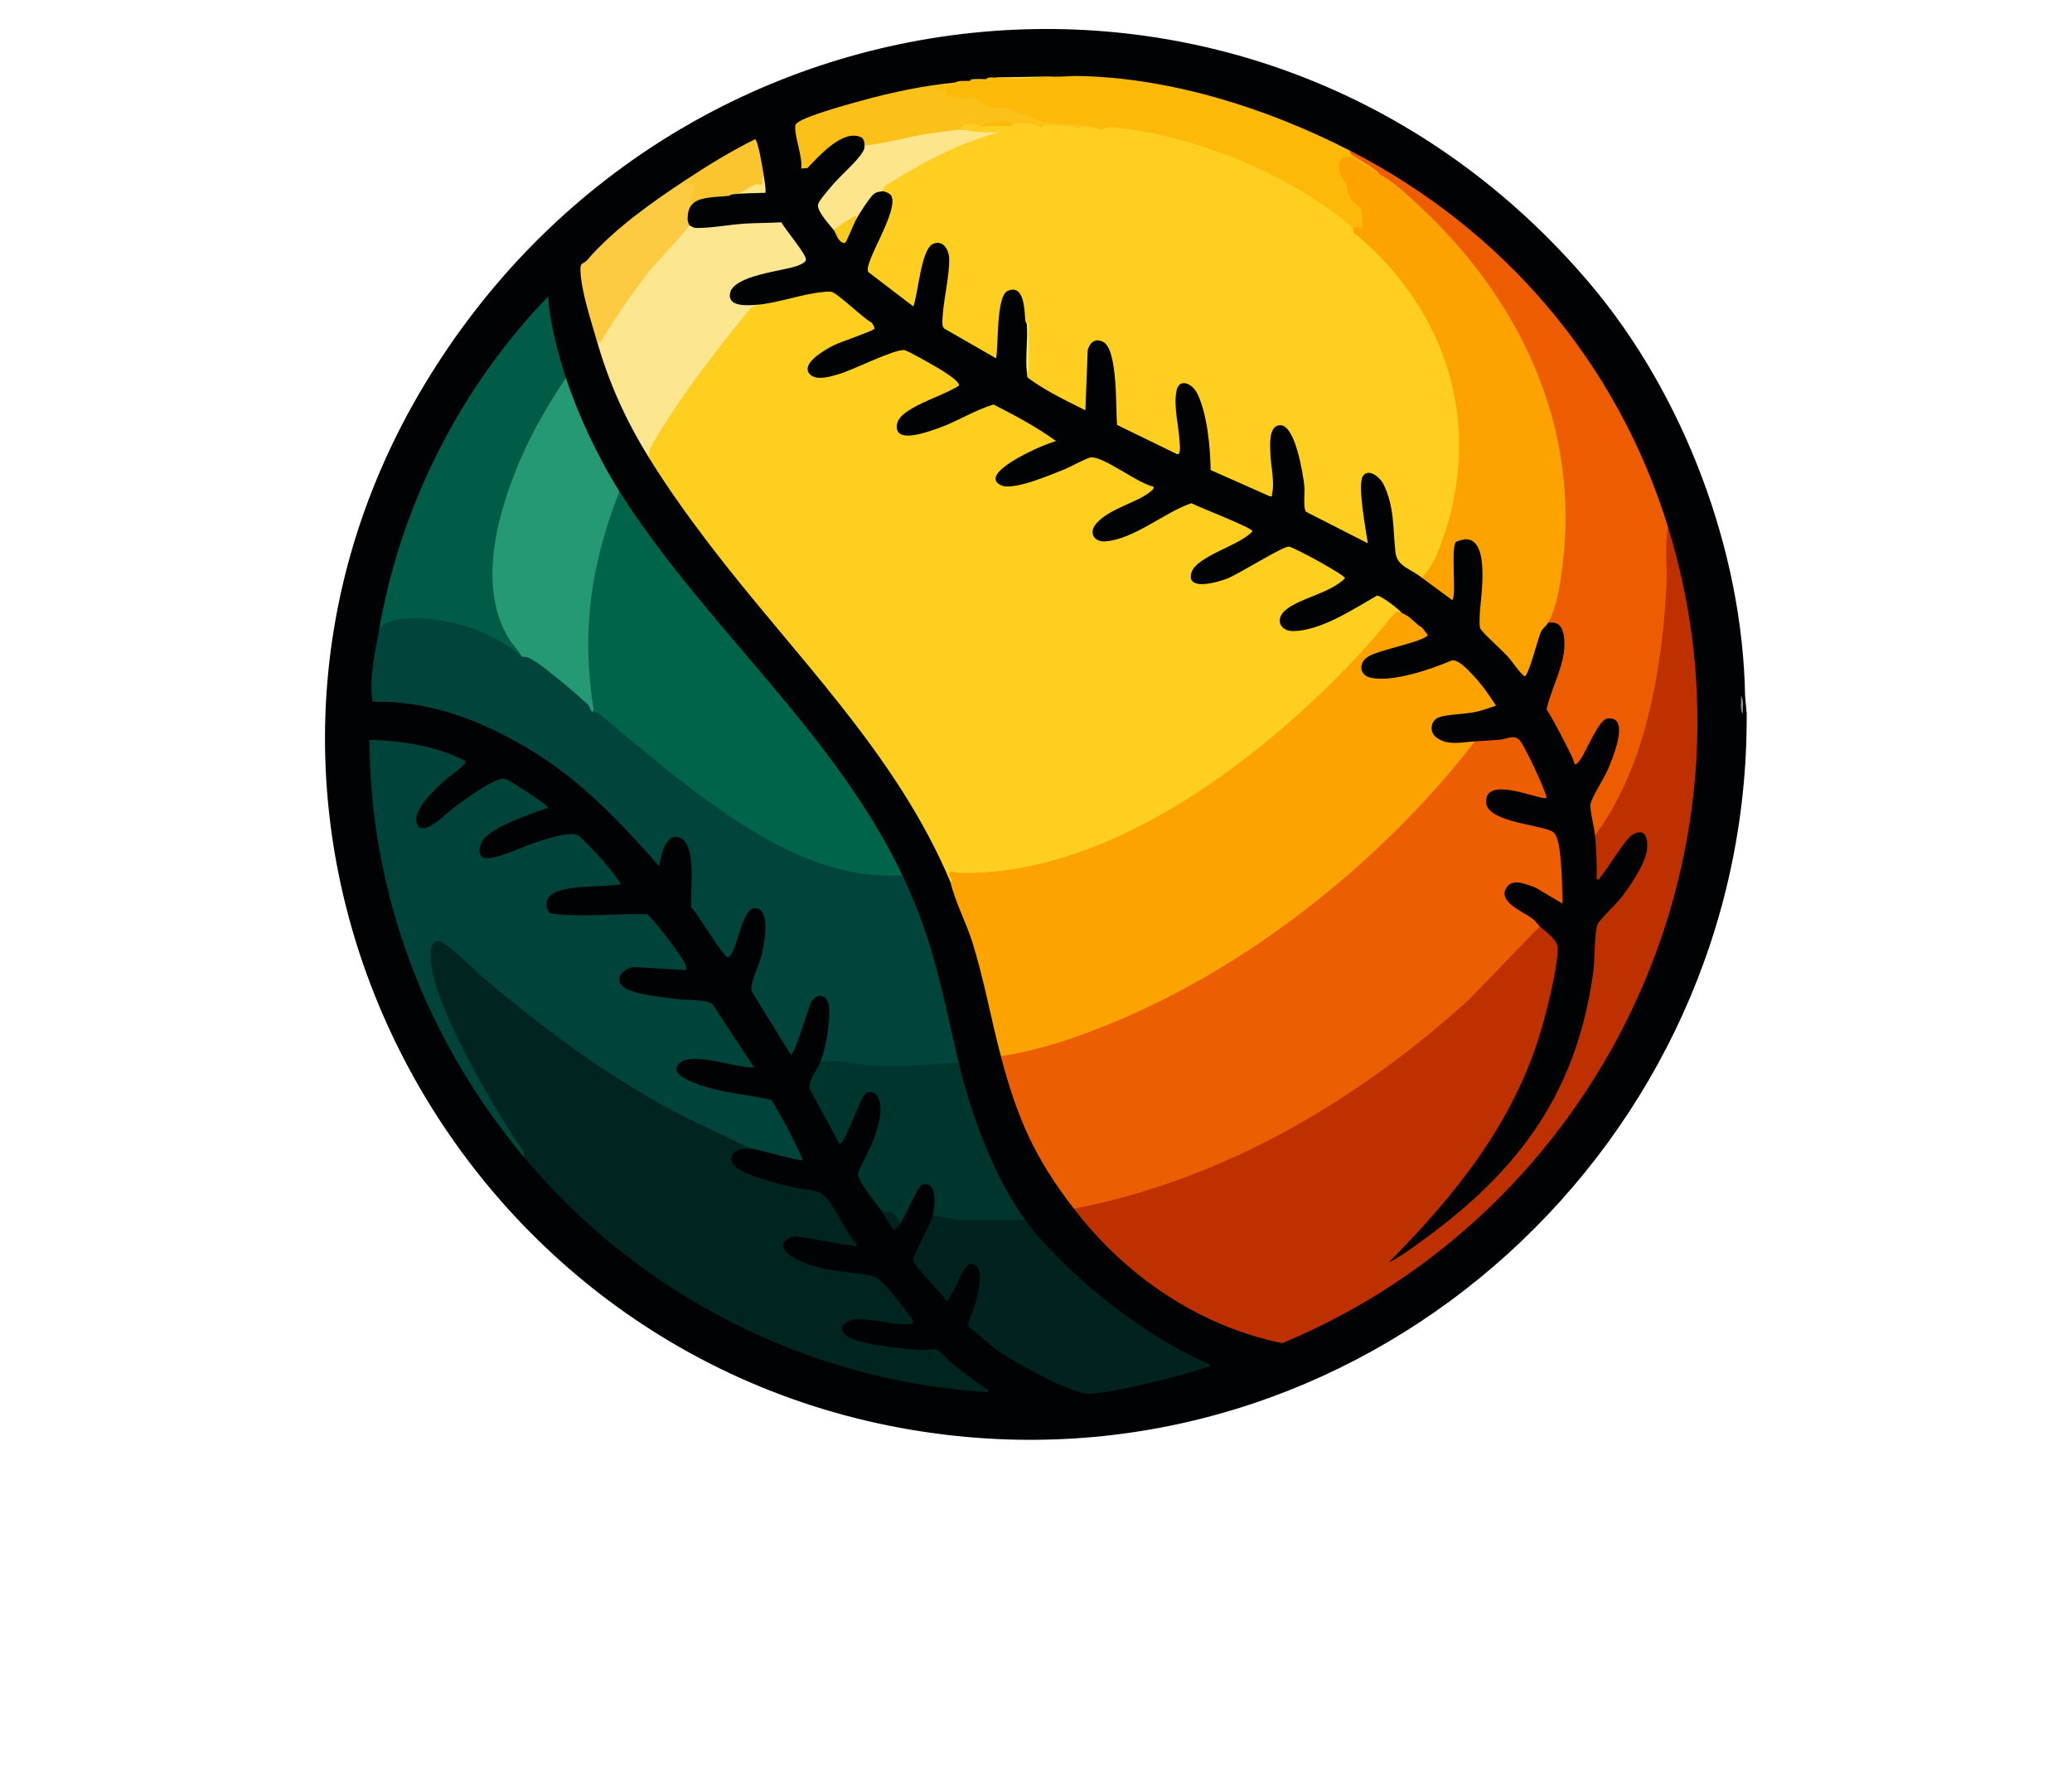
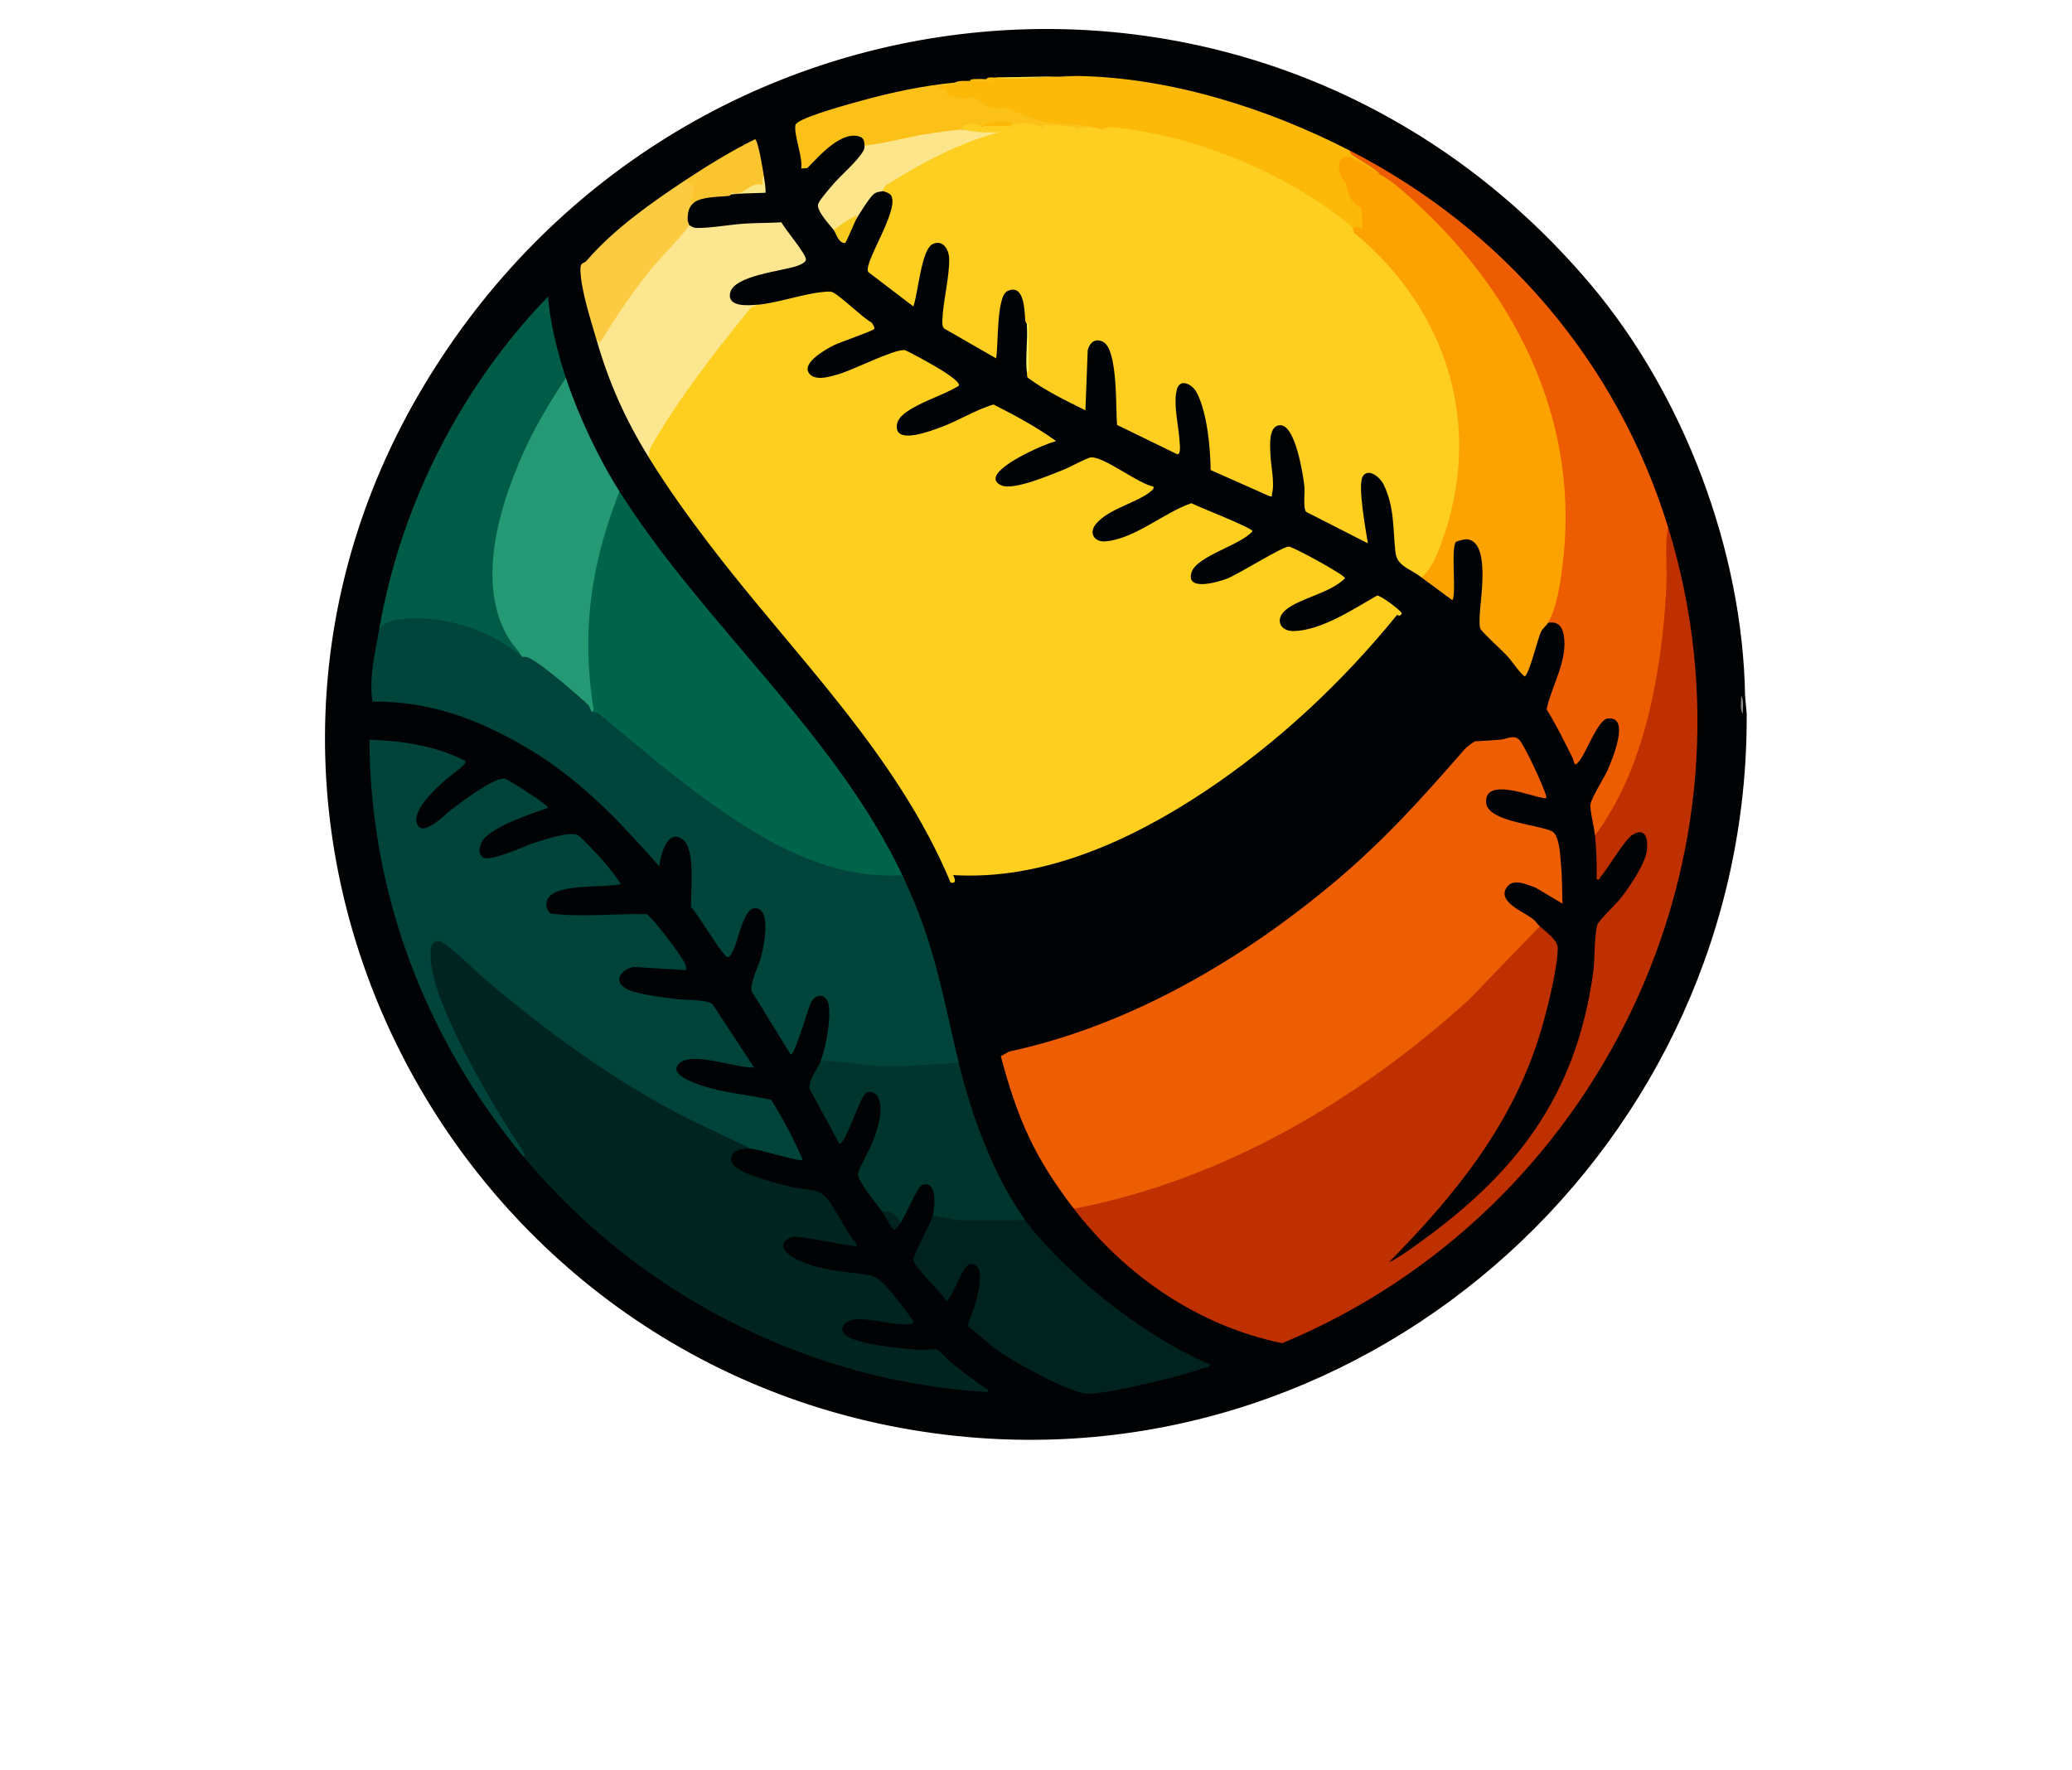
<svg xmlns="http://www.w3.org/2000/svg" width="55" height="47" viewBox="0 0 55 47" fill="none">
  <path d="M46.218 18.476L46.261 18.95C46.325 30.25 36.424 39.333 25.131 37.99C11.988 36.427 4.436 21.819 11.34 10.292C18.063 -0.931 33.578 -2.49 42.123 7.596C44.594 10.513 46.156 14.64 46.218 18.475V18.476Z" fill="#000203" stroke="#000203" stroke-width="0.208" stroke-miterlimit="10" />
  <path d="M46.261 18.951C46.18 18.837 46.22 18.627 46.218 18.477C46.297 18.591 46.26 18.802 46.261 18.951Z" fill="#8D8E8D" />
  <path d="M23.983 23.302C23.812 23.373 23.542 23.358 23.359 23.345C20.49 23.14 17.835 20.65 15.71 18.907C15.295 17.032 15.61 15.06 16.273 13.25C16.287 13.212 16.315 13.178 16.344 13.143C16.373 13.108 16.407 13.077 16.443 13.047C18.702 16.616 22.185 19.464 23.984 23.302H23.983Z" fill="#00644A" />
  <path d="M15.02 10.03L14.998 10.168C13.817 12.18 12.185 15.21 13.894 17.334L13.857 17.442C12.934 16.875 11.642 16.318 10.528 16.547L10.065 16.709C10.633 13.413 12.231 10.271 14.546 7.876C14.604 8.584 14.797 9.353 15.02 10.031V10.03Z" fill="#005C47" />
  <path d="M16.443 13.046C16.186 13.704 15.969 14.385 15.826 15.079C15.573 16.304 15.556 17.455 15.733 18.69C15.742 18.756 15.793 18.863 15.71 18.906C15.115 18.418 14.515 17.845 13.857 17.441C13.761 17.257 13.616 17.136 13.505 16.953C12.649 15.537 13.223 13.554 13.837 12.143C14.161 11.4 14.575 10.704 15.021 10.03C15.347 11.019 15.886 12.167 16.443 13.046Z" fill="#259874" />
  <path d="M19.933 30.497C19.72 30.483 19.383 30.517 19.415 30.819C19.45 31.154 20.747 31.447 21.045 31.519C21.384 31.601 21.721 31.536 21.951 31.819C22.233 32.165 22.428 32.673 22.733 33.019C22.742 33.089 22.74 33.09 22.672 33.081C22.141 33.009 21.615 32.882 21.081 32.826C20.573 32.972 20.801 33.261 21.154 33.435C21.817 33.763 22.413 33.741 23.099 33.86C23.347 33.903 23.59 34.226 23.749 34.417C23.834 34.519 24.211 35.004 24.243 35.086C24.283 35.189 23.943 35.155 23.875 35.152C23.547 35.135 22.982 34.986 22.682 35.029C22.487 35.057 22.245 35.21 22.409 35.412C22.642 35.7 24.037 35.812 24.435 35.841C24.541 35.849 24.802 35.805 24.848 35.821C24.95 35.857 25.156 36.103 25.257 36.183C25.551 36.417 25.858 36.652 26.169 36.864C26.208 36.89 26.249 36.857 26.225 36.96C21.44 36.675 16.95 34.373 13.901 30.712C13.066 29.445 12.213 28.092 11.653 26.645C11.527 26.319 11.192 25.333 11.408 25.028C11.586 24.776 11.818 24.942 11.996 25.094C14.307 27.25 17.049 29.141 19.925 30.398L19.934 30.498L19.933 30.497Z" fill="#002420" />
  <path d="M13.857 17.441C13.894 17.438 13.931 17.436 13.967 17.442C14.219 17.477 15.356 18.471 15.622 18.721L15.709 18.905C15.779 18.905 15.844 18.922 15.905 18.954L17.628 20.381C19.409 21.779 21.565 23.387 23.909 23.235L23.983 23.3C24.812 25.07 25.007 26.358 25.448 28.212C25.416 28.236 25.383 28.259 25.348 28.276C25.314 28.293 25.28 28.308 25.246 28.311C24.547 28.373 23.851 28.404 23.152 28.372C22.83 28.358 22.215 28.314 21.916 28.253C21.864 28.241 21.822 28.206 21.785 28.169C21.923 27.8 22.06 27.066 21.998 26.684C21.952 26.398 21.684 26.352 21.533 26.602C21.48 26.689 21.09 28.04 20.988 27.997L19.952 26.317C19.896 26.105 20.153 25.619 20.213 25.369C20.274 25.114 20.501 24.047 20 24.117C19.749 24.154 19.581 24.973 19.48 25.197C19.459 25.244 19.371 25.436 19.308 25.412C19.162 25.355 18.529 24.264 18.347 24.088C18.321 23.688 18.479 22.55 18.122 22.288C17.701 21.982 17.534 22.724 17.498 22.998C16.423 21.78 15.385 20.677 13.972 19.846C12.698 19.096 11.399 18.608 9.89 18.628C9.785 18.015 9.959 17.325 10.065 16.707C10.145 16.532 10.512 16.447 10.7 16.43C11.775 16.328 13.049 16.73 13.857 17.441Z" fill="#00443B" />
  <path d="M13.9 30.713C11.299 27.589 9.826 23.741 9.806 19.639C10.679 19.668 11.568 19.798 12.348 20.2C12.362 20.26 12.339 20.271 12.306 20.308C12.192 20.438 11.925 20.608 11.787 20.737C11.544 20.965 10.961 21.488 11.062 21.848C11.184 22.284 11.847 21.594 11.983 21.492C12.242 21.297 13.113 20.632 13.401 20.672C13.476 20.682 14.596 21.399 14.546 21.447C14.059 21.623 13.268 21.874 12.887 22.224C12.748 22.351 12.644 22.658 12.821 22.762C13.03 22.886 13.904 22.466 14.167 22.383C14.43 22.3 15.127 22.052 15.345 22.178C15.43 22.227 15.85 22.676 15.947 22.783C16.14 22.998 16.323 23.233 16.485 23.473C16.061 23.578 14.803 23.446 14.551 23.844C14.462 23.984 14.498 24.138 14.608 24.252C15.446 24.362 16.33 24.247 17.174 24.271C17.218 24.299 17.247 24.341 17.283 24.377C17.466 24.56 18.088 25.371 18.186 25.586C18.212 25.644 18.216 25.695 18.209 25.756L16.812 25.672C16.494 25.74 16.261 26.037 16.618 26.248C16.882 26.404 17.647 26.484 17.977 26.526C18.212 26.556 18.766 26.528 18.916 26.664L20.018 28.341C19.557 28.366 18.419 27.921 18.057 28.212C17.687 28.509 18.432 28.756 18.649 28.827C19.241 29.021 19.867 29.063 20.473 29.201C20.79 29.711 21.074 30.246 21.31 30.798C21.247 30.853 20.149 30.511 19.931 30.497L18.256 29.695C16.285 28.695 14.501 27.376 12.821 25.952C12.634 25.793 11.803 24.967 11.64 24.981C11.372 25.004 11.424 25.361 11.443 25.563C11.56 26.786 13.089 29.373 13.804 30.441C13.832 30.483 13.979 30.67 13.898 30.713H13.9Z" fill="#00433A" />
  <path d="M27.214 32.394C27.707 33.072 28.565 33.886 29.22 34.416C30.09 35.121 31.098 35.789 32.126 36.228C32.126 36.294 31.996 36.309 31.944 36.325C31.603 36.437 31.218 36.545 30.869 36.63C30.381 36.746 29.333 37.005 28.873 37.002C28.419 36.999 26.9 36.151 26.486 35.856C26.214 35.663 25.983 35.423 25.713 35.228C25.657 35.133 25.814 34.867 25.847 34.754C25.917 34.514 26.224 33.547 25.769 33.557C25.543 33.562 25.323 34.407 25.124 34.547C25.01 34.331 24.248 33.624 24.243 33.449C24.239 33.295 24.696 32.531 24.758 32.264L24.822 32.188L25.435 32.31L27.065 32.306L27.214 32.394Z" fill="#002320" />
  <path d="M25.449 28.213C25.776 29.587 26.382 31.245 27.216 32.393L25.428 32.396L24.76 32.264C24.814 32.032 24.89 31.337 24.489 31.453C24.349 31.494 24.043 32.286 23.898 32.479L23.799 32.465C23.726 32.34 23.6 32.244 23.424 32.178C23.279 31.972 22.775 31.378 22.775 31.165C22.775 31.071 23.08 30.528 23.142 30.366C23.279 30.014 23.479 29.49 23.305 29.129C23.248 29.011 23.082 28.938 22.972 29.033C22.818 29.164 22.445 30.371 22.282 30.367L21.493 28.914C21.447 28.679 21.712 28.37 21.787 28.171C22.312 28.149 22.835 28.28 23.358 28.302C24.047 28.331 24.762 28.252 25.45 28.214L25.449 28.213Z" fill="#00352D" />
  <path d="M23.897 32.479C23.851 32.541 23.809 32.603 23.746 32.651C23.676 32.651 23.468 32.242 23.423 32.178C23.697 32.16 23.803 32.232 23.897 32.479Z" fill="#002320" />
  <path d="M28.508 32.092C28.606 32.031 28.707 31.971 28.819 31.941C30.218 31.574 31.426 31.234 32.754 30.628C35.895 29.194 38.582 27.021 40.776 24.572L40.874 24.594C41.029 24.735 41.352 24.96 41.35 25.173C41.344 25.718 41.067 26.814 40.905 27.361C40.173 29.826 38.638 31.717 36.867 33.513C37.071 33.421 37.283 33.272 37.466 33.143C40.167 31.248 41.824 29.186 42.291 25.816C42.337 25.482 42.315 24.824 42.402 24.548C42.436 24.439 42.911 23.989 43.028 23.838C43.25 23.554 43.671 22.934 43.714 22.586C43.751 22.29 43.694 21.95 43.334 22.162C43.136 22.278 42.687 23.048 42.481 23.289C42.454 23.32 42.482 23.37 42.382 23.344C42.389 22.956 42.377 22.566 42.339 22.181L42.37 21.994C43.925 19.693 44.154 16.785 44.173 14.102L44.278 13.995C46.986 22.766 42.424 32.177 34.035 35.661C31.804 35.2 29.873 33.87 28.507 32.093L28.508 32.092Z" fill="#BE3000" />
  <path d="M44.278 13.994C44.183 14.488 44.257 15.018 44.234 15.523C44.159 17.216 43.859 19.197 43.165 20.745C42.944 21.238 42.662 21.75 42.339 22.181C42.319 21.982 42.194 21.474 42.218 21.352C42.256 21.151 42.58 20.661 42.679 20.431C42.791 20.171 43.297 18.986 42.665 19.078C42.428 19.112 42.119 19.932 41.949 20.166C41.765 20.42 41.806 20.246 41.731 20.097C41.516 19.669 41.307 19.239 41.053 18.832C41.184 18.215 41.622 17.53 41.51 16.87C41.468 16.625 41.352 16.489 41.089 16.536L41.061 16.405C42.461 12.096 40.194 7.357 36.688 4.763L36.651 4.643C36.389 4.454 36.101 4.302 35.814 4.159C35.742 4.093 35.743 4.044 35.833 3.997C39.902 6.091 42.921 9.601 44.278 13.994Z" fill="#ED5D00" />
  <path d="M18.296 5.979C18.357 6.01 18.407 6.051 18.481 6.052C18.872 6.059 19.379 5.96 19.783 5.936C20.101 5.917 20.425 5.921 20.743 5.902C20.824 6.071 21.418 6.765 21.393 6.899C21.379 6.974 21.233 7.033 21.164 7.058C20.778 7.198 19.481 7.309 19.381 7.776C19.299 8.158 19.857 8.111 20.106 8.089L19.226 9.17C18.53 10.142 17.799 11.09 17.219 12.14C16.604 11.145 16.162 10.161 15.84 9.038C16.524 7.911 17.348 6.912 18.201 5.972L18.296 5.979Z" fill="#FDE690" />
  <path d="M35.832 3.998C35.827 4.092 35.894 4.112 35.955 4.155C36.185 4.315 36.454 4.437 36.65 4.645C36.546 4.589 35.943 4.279 35.887 4.266C35.813 4.249 35.646 4.232 35.619 4.327C35.614 4.345 35.673 4.67 35.682 4.686C35.708 4.738 35.783 4.767 35.809 4.82C35.868 4.94 35.853 5.137 35.948 5.28C36.041 5.42 36.226 5.385 36.255 5.627C36.269 5.743 36.206 5.845 36.216 5.961C36.225 6.07 36.321 6.128 36.306 6.24C36.225 6.319 35.966 5.945 35.961 6.197C34.086 4.633 31.681 3.657 29.239 3.439C28.714 3.362 28.185 3.32 27.652 3.311L26.73 2.97C26.348 2.983 26.117 2.944 25.82 2.664C25.591 2.721 25.11 2.723 25.049 2.452C24.948 2.477 24.793 2.365 24.845 2.288C24.891 2.22 25.422 2.228 25.532 2.232C25.541 2.232 25.359 2.235 25.36 2.189C25.452 2.129 25.615 2.158 25.748 2.146C25.902 2.118 26.061 2.111 26.224 2.123L26.179 2.103C26.21 2.041 26.331 2.053 26.394 2.06C27.127 2.064 27.859 2.049 28.592 2.017C31.067 2.055 33.656 2.88 35.831 3.999L35.832 3.998Z" fill="#FCB908" />
-   <path d="M25.362 2.188L25.534 2.231L24.931 2.275C24.898 2.422 25.04 2.33 25.106 2.38C25.154 2.416 25.123 2.522 25.173 2.536C25.204 2.545 25.535 2.618 25.559 2.62C25.661 2.629 25.755 2.559 25.847 2.583C25.92 2.602 26.147 2.824 26.264 2.859C26.427 2.908 26.614 2.844 26.753 2.887C27.042 2.977 27.49 3.209 27.807 3.255C28.268 3.321 28.783 3.267 29.239 3.439C29.061 3.423 28.785 3.396 28.614 3.396H27.666C27.364 3.396 27.098 3.36 26.826 3.353C26.813 3.327 26.796 3.301 26.768 3.292C26.611 3.239 26.218 3.31 26.05 3.353C26.025 3.354 25.963 3.391 25.902 3.397C25.783 3.408 25.615 3.355 25.533 3.44L25.47 3.532C24.665 3.646 23.857 3.774 23.048 3.916L22.948 3.871C22.951 3.791 22.932 3.676 22.852 3.641C22.357 3.428 21.738 4.15 21.43 4.463L21.268 4.474C21.314 4.169 21.072 3.589 21.113 3.329C21.119 3.289 21.152 3.269 21.182 3.247C21.432 3.066 22.533 2.763 22.887 2.667C23.694 2.446 24.527 2.27 25.361 2.19L25.362 2.188Z" fill="#FCC118" />
+   <path d="M25.362 2.188L25.534 2.231L24.931 2.275C24.898 2.422 25.04 2.33 25.106 2.38C25.154 2.416 25.123 2.522 25.173 2.536C25.204 2.545 25.535 2.618 25.559 2.62C25.661 2.629 25.755 2.559 25.847 2.583C25.92 2.602 26.147 2.824 26.264 2.859C26.427 2.908 26.614 2.844 26.753 2.887C27.042 2.977 27.49 3.209 27.807 3.255C28.268 3.321 28.783 3.267 29.239 3.439C29.061 3.423 28.785 3.396 28.614 3.396H27.666C27.364 3.396 27.098 3.36 26.826 3.353C26.813 3.327 26.796 3.301 26.768 3.292C26.611 3.239 26.218 3.31 26.05 3.353C26.025 3.354 25.963 3.391 25.902 3.397C25.783 3.408 25.615 3.355 25.533 3.44L25.47 3.532C24.665 3.646 23.857 3.774 23.048 3.916L22.948 3.871C22.951 3.791 22.932 3.676 22.852 3.641C22.357 3.428 21.738 4.15 21.43 4.463L21.268 4.474C21.314 4.169 21.072 3.589 21.113 3.329C21.119 3.289 21.152 3.269 21.182 3.247C21.432 3.066 22.533 2.763 22.887 2.667C23.694 2.446 24.527 2.27 25.361 2.19L25.362 2.188" fill="#FCC118" />
  <path d="M18.21 4.773C18.606 4.727 18.509 5.328 18.399 5.322C18.357 5.319 18.399 5.215 18.425 5.377C18.273 5.494 18.255 5.655 18.252 5.83C18.252 5.886 18.297 5.969 18.296 5.98C18.286 6.058 17.397 6.999 17.263 7.166C16.774 7.779 16.336 8.436 15.926 9.103L15.839 9.039C15.688 8.511 15.434 7.752 15.408 7.206C15.395 6.936 15.479 7.029 15.583 6.908C16.288 6.088 17.305 5.369 18.21 4.773Z" fill="#FCCB41" />
  <path d="M25.535 3.437C26.061 3.391 26.582 3.419 27.109 3.437L27.173 3.523C27.055 3.526 26.935 3.511 26.817 3.533C25.596 3.761 24.442 4.467 23.424 5.074C23.383 5.098 23.285 5.074 23.186 5.159C23.078 5.252 22.818 5.664 22.735 5.806C22.587 5.888 22.434 5.987 22.278 6.102L22.131 6.108C22.029 5.972 21.667 5.599 21.717 5.418C21.744 5.319 22.022 5.003 22.108 4.901C22.32 4.651 22.757 4.284 22.908 4.019C22.945 3.954 22.946 3.941 22.949 3.868C23.564 3.796 24.169 3.611 24.786 3.529C25.009 3.499 25.318 3.456 25.535 3.438V3.437Z" fill="#FDE58B" />
  <path d="M20.278 4.687C20.301 4.922 20.239 5.02 20.091 4.981C19.881 5.082 19.676 5.141 19.441 5.143C19.376 5.143 19.398 5.093 19.418 5.132C19.422 5.139 19.42 5.149 19.416 5.16C19.407 5.16 19.382 5.196 19.348 5.2C19.096 5.23 18.632 5.217 18.425 5.376C18.401 5.319 18.332 5.437 18.346 5.32C18.358 5.225 18.438 5.058 18.418 4.975C18.386 4.841 18.207 4.921 18.209 4.773C18.801 4.383 19.403 4.013 20.041 3.697C20.123 3.702 20.26 4.563 20.278 4.687Z" fill="#FBC530" />
  <path d="M28.593 2.015C27.878 2.004 27.116 2.141 26.395 2.058L28.593 2.015Z" fill="#F7DD40" />
  <path d="M20.105 8.091C20.658 8.043 21.319 7.797 21.855 7.752C21.924 7.746 21.995 7.734 22.064 7.747C22.237 7.78 22.916 8.456 23.141 8.567C23.166 8.605 23.229 8.699 23.205 8.734C23.169 8.787 22.299 9.085 22.144 9.161C21.949 9.258 21.231 9.647 21.495 9.933C21.67 10.122 22.058 9.993 22.268 9.932C22.649 9.821 23.716 9.276 24.004 9.294C24.082 9.299 24.835 9.73 24.959 9.807C25.027 9.85 25.521 10.148 25.447 10.245C25.058 10.478 24.6 10.613 24.212 10.842C24.013 10.959 23.766 11.121 23.809 11.386C23.87 11.758 24.684 11.446 24.909 11.367C25.412 11.191 25.867 10.889 26.374 10.739C26.942 11.029 27.525 11.34 28.032 11.71C27.794 11.78 27.509 11.904 27.284 12.018C27.098 12.112 26.041 12.637 26.577 12.885C26.9 13.034 27.894 12.603 28.247 12.464C28.399 12.404 28.857 12.15 28.961 12.143C29.306 12.12 30.216 12.845 30.617 12.918C30.63 12.98 30.611 12.988 30.572 13.023C30.221 13.344 29.442 13.489 29.091 13.911C28.894 14.148 29.044 14.393 29.333 14.373C30.104 14.32 30.911 13.6 31.624 13.36C31.813 13.459 33.244 14.013 33.246 14.102C32.953 14.469 31.76 14.76 31.627 15.199C31.473 15.707 32.324 15.457 32.569 15.363C32.882 15.243 34.049 14.501 34.213 14.512C34.332 14.52 35.705 15.266 35.702 15.352C35.319 15.746 34.511 15.875 34.13 16.192C33.839 16.433 33.966 16.762 34.343 16.754C35.07 16.74 35.937 16.165 36.551 15.813C36.638 15.798 37.14 16.171 37.211 16.278C37.185 16.355 37.137 16.362 37.088 16.32C35.631 18.117 33.898 19.738 31.976 21.015C30.015 22.318 27.686 23.379 25.3 23.233C25.358 23.343 25.391 23.47 25.233 23.43C23.796 19.989 21.062 17.38 18.839 14.463C18.266 13.711 17.715 12.945 17.219 12.141C17.222 12.091 17.226 12.04 17.237 11.992C17.248 11.944 17.258 11.897 17.281 11.858C18.033 10.548 19.012 9.296 19.935 8.164L20.106 8.091H20.105Z" fill="#FECF1F" />
  <path d="M26.828 3.351C27.03 3.219 27.467 3.264 27.668 3.394C27.67 3.374 27.673 3.354 27.681 3.337C27.702 3.293 28.543 3.346 28.616 3.394C28.801 3.353 29.009 3.367 29.241 3.437C29.285 3.419 29.33 3.402 29.376 3.392C29.421 3.382 29.465 3.373 29.508 3.377C31.688 3.585 34.124 4.575 35.818 5.965C35.851 5.992 35.876 6.029 35.901 6.068C35.926 6.108 35.946 6.151 35.964 6.195C36.45 6.403 36.863 6.908 37.2 7.327C38.933 9.482 39.294 12.295 38.19 14.82C38.114 14.995 37.931 15.389 37.73 15.33C37.466 15.106 37.084 15.049 37.041 14.662C36.971 14.039 37.02 13.468 36.728 12.864C36.635 12.671 36.323 12.413 36.176 12.644C36.027 12.878 36.261 14.097 36.309 14.425L34.668 13.588C34.585 13.473 34.642 13.078 34.623 12.901C34.59 12.599 34.383 11.252 33.967 11.289C33.667 11.315 33.715 11.828 33.721 12.036C33.73 12.351 33.842 12.81 33.765 13.111C33.752 13.16 33.798 13.19 33.702 13.175L32.136 12.479C32.126 11.876 32.048 10.991 31.779 10.445C31.654 10.191 31.31 10.021 31.233 10.363C31.142 10.768 31.292 11.321 31.312 11.731C31.316 11.806 31.353 12.079 31.245 12.058L29.651 11.281C29.613 10.871 29.68 9.265 29.275 9.072C29.068 8.973 28.928 9.092 28.873 9.296L28.811 10.893C28.29 10.634 27.747 10.372 27.282 10.029C27.254 9.99 27.265 9.945 27.26 9.902C27.293 9.493 27.309 9.002 27.26 8.609C27.26 8.603 27.22 8.56 27.215 8.505C27.193 8.275 27.202 7.517 26.744 7.726C26.442 7.863 26.506 9.184 26.441 9.514L25.059 8.72C25.007 8.657 25.013 8.577 25.015 8.501C25.031 8.001 25.208 7.346 25.195 6.864C25.189 6.629 25.031 6.354 24.761 6.477C24.45 6.619 24.37 7.814 24.243 8.135L23.046 7.221C22.91 6.987 23.86 5.615 23.662 5.204C23.628 5.133 23.502 5.085 23.425 5.075C23.437 5.042 23.45 5.011 23.468 4.982C23.486 4.954 23.503 4.928 23.527 4.913C24.462 4.326 25.464 3.788 26.537 3.506C26.187 3.53 25.853 3.507 25.537 3.437C25.491 3.245 25.956 3.275 26.054 3.351C26.292 3.292 26.632 3.215 26.83 3.351H26.828Z" fill="#FECF20" />
  <path d="M39.15 19.682C39.371 19.668 39.597 19.657 39.817 19.638C39.997 19.623 40.175 19.497 40.324 19.637C40.461 19.765 40.991 20.917 41.041 21.13C41.057 21.198 41.047 21.197 40.982 21.189C40.631 21.144 39.421 20.627 39.448 21.3C39.45 21.342 39.454 21.366 39.472 21.404C39.664 21.824 40.801 21.894 41.184 22.063C41.391 22.154 41.409 22.665 41.432 22.892C41.467 23.242 41.465 23.636 41.475 23.99L40.759 23.565C40.532 23.49 40.165 23.3 39.992 23.562C39.737 23.947 40.449 24.205 40.696 24.403C40.776 24.467 40.815 24.542 40.872 24.593L38.999 26.533C36.046 29.217 32.467 31.328 28.505 32.091C27.458 30.729 27.01 29.709 26.566 28.041L26.787 27.917C29.957 27.238 32.929 25.507 35.416 23.423C36.729 22.322 37.743 21.197 38.86 19.911C38.941 19.818 39.045 19.748 39.148 19.682H39.15Z" fill="#ED5D01" />
-   <path d="M37.212 16.278C37.427 16.346 37.563 16.557 37.751 16.667L37.901 16.859C37.801 17.042 36.556 17.256 36.292 17.448C36.05 17.624 36.094 17.928 36.381 17.992C36.964 18.123 37.99 17.767 38.537 17.534C38.722 17.498 39.004 17.824 39.13 17.958C39.351 18.193 39.535 18.465 39.711 18.734C39.543 18.787 39.375 18.854 39.203 18.894C38.912 18.962 38.42 18.962 38.191 19.045C37.988 19.119 37.923 19.416 38.119 19.572C38.414 19.807 38.821 19.703 39.151 19.682C38.751 20.202 38.325 20.708 37.88 21.191C35.624 23.644 32.741 25.803 29.657 27.101C28.665 27.519 27.637 27.877 26.568 28.041C26.302 27.042 26.122 26.012 25.814 25.025C25.656 24.519 25.345 23.919 25.233 23.43C25.233 23.427 25.271 23.402 25.266 23.372C25.258 23.318 25.201 23.27 25.195 23.229C25.176 23.077 25.357 23.169 25.427 23.172C29.306 23.287 33.236 20.326 35.791 17.679C36.229 17.225 36.643 16.745 37.04 16.253C37.086 16.224 37.162 16.262 37.212 16.278Z" fill="#FDA300" />
  <path d="M36.652 4.644C36.988 4.824 37.339 5.157 37.623 5.418C40.323 7.909 41.959 11.298 41.472 15.044C41.409 15.531 41.33 16.112 41.09 16.537C41.041 16.624 40.955 16.675 40.909 16.765C40.826 16.926 40.578 17.957 40.466 17.958C40.284 17.798 40.154 17.573 39.993 17.398C39.878 17.273 39.316 16.766 39.29 16.679C39.263 16.589 39.276 16.402 39.28 16.298C39.295 15.903 39.576 14.335 38.916 14.316C38.87 14.315 38.663 14.366 38.644 14.391C38.505 14.576 38.67 15.82 38.549 15.933L37.731 15.33C37.971 15.142 38.132 14.763 38.238 14.48C39.401 11.372 38.459 8.276 35.964 6.195C35.835 6.026 36.015 5.983 36.164 6.078C36.163 5.888 36.152 5.705 36.131 5.526C35.889 5.392 35.757 5.169 35.735 4.858C35.51 4.677 35.401 4.091 35.846 4.17C36.127 4.309 36.394 4.467 36.652 4.644Z" fill="#FDA300" />
  <path d="M22.734 5.807C22.684 5.893 22.471 6.424 22.432 6.453C22.246 6.451 22.202 6.204 22.131 6.108C22.285 5.98 22.46 5.868 22.636 5.773C22.71 5.733 22.745 5.667 22.734 5.807Z" fill="#F9CB1E" />
  <path d="M20.278 4.687C20.298 4.829 20.327 4.973 20.321 5.118C20.032 5.131 19.7 5.129 19.416 5.161L19.394 5.118C19.704 5.194 19.801 4.984 20.047 4.904C20.14 4.874 20.231 4.911 20.235 4.903C20.255 4.861 20.197 4.722 20.278 4.687Z" fill="#F9E785" />
  <path d="M27.258 9.901C27.212 9.502 27.286 9.021 27.258 8.608C27.319 8.492 27.301 8.682 27.301 8.715C27.301 9.031 27.306 9.348 27.301 9.664C27.301 9.737 27.329 9.856 27.257 9.9L27.258 9.901Z" fill="#FAF069" />
  <path d="M26.18 2.102C26.228 2.105 26.32 2.072 26.309 2.145H25.749C25.749 2.145 25.744 2.109 25.813 2.104C25.929 2.095 26.064 2.096 26.18 2.102Z" fill="#FCC118" />
  <path d="M26.828 3.351C26.58 3.344 26.298 3.337 26.052 3.351C26.142 3.243 26.544 3.21 26.678 3.218C26.74 3.222 26.949 3.232 26.828 3.351Z" fill="#FCB908" />
</svg>